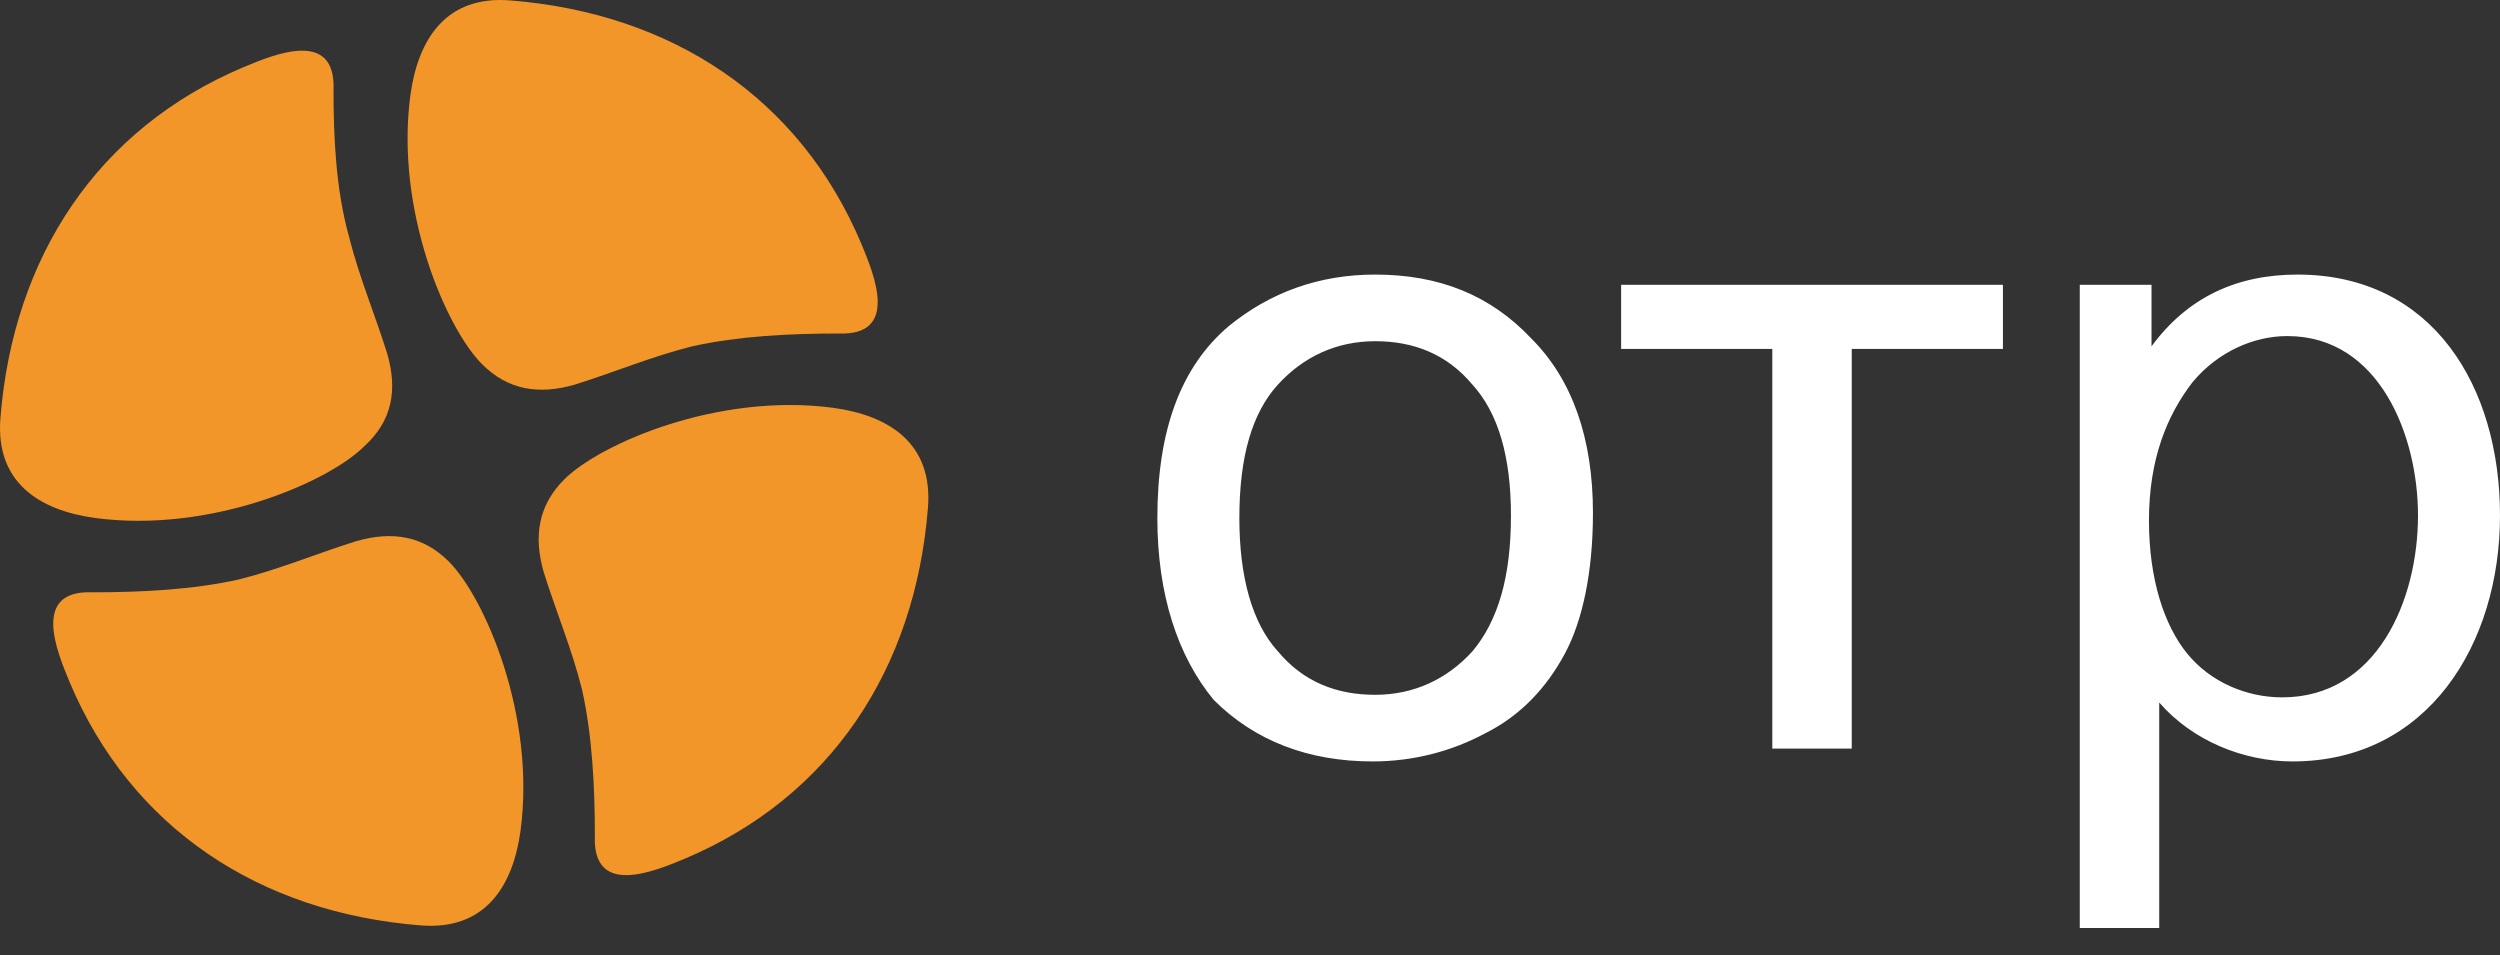
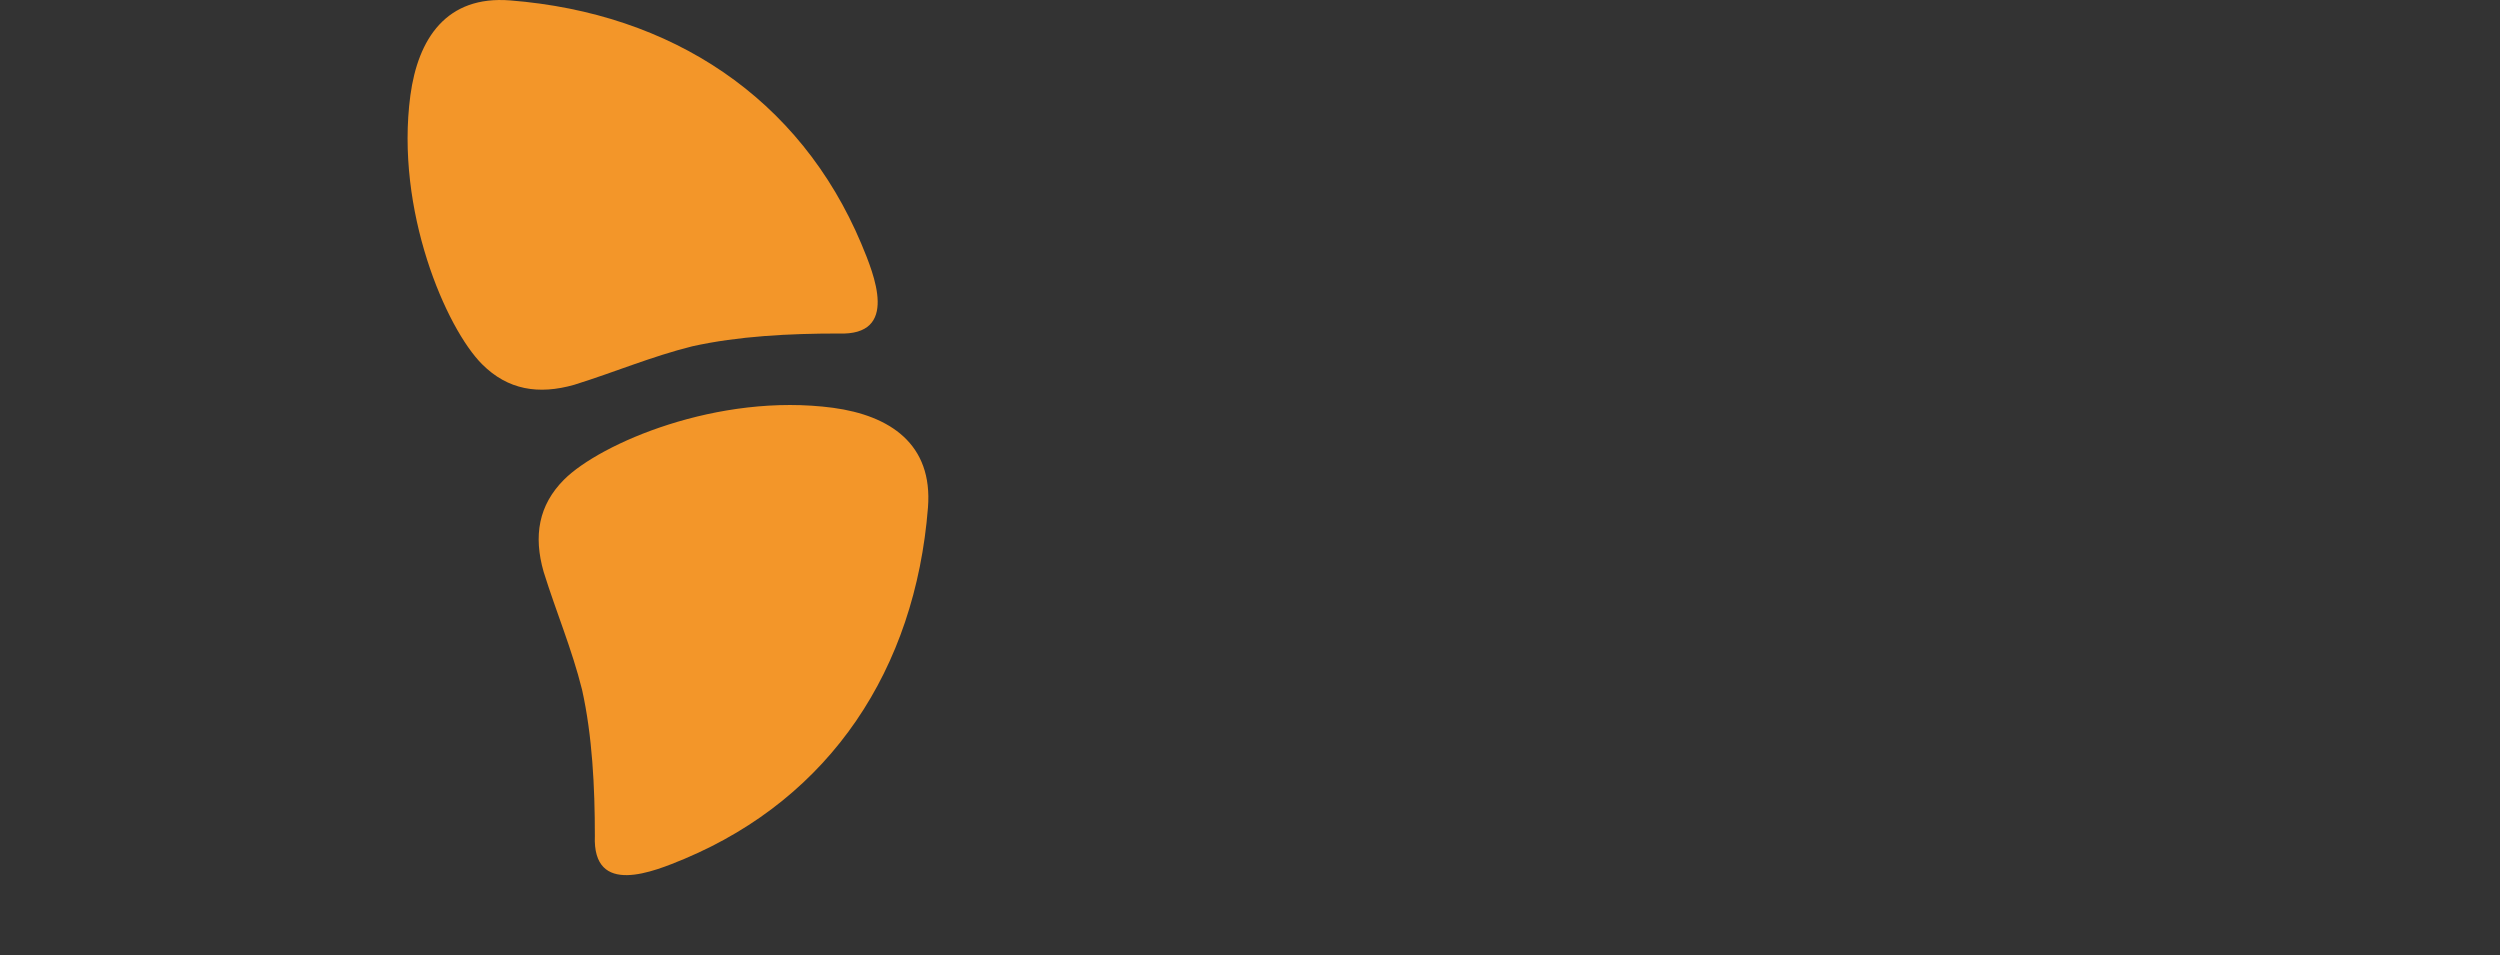
<svg xmlns="http://www.w3.org/2000/svg" width="89" height="34" viewBox="0 0 89 34" fill="none">
  <rect x="0" y="0" width="89" height="34" fill="#333333" stroke="none" />
-   <path d="M41.202 18.441C41.202 15.339 42.023 13.059 43.756 11.6C45.215 10.414 46.949 9.775 48.955 9.775C51.236 9.775 53.06 10.505 54.52 12.056C55.979 13.515 56.709 15.613 56.709 18.258C56.709 20.357 56.344 22.09 55.706 23.276C55.067 24.461 54.155 25.465 52.878 26.103C51.692 26.742 50.324 27.107 48.864 27.107C46.584 27.107 44.668 26.377 43.209 24.917C41.931 23.367 41.202 21.177 41.202 18.441ZM44.121 18.441C44.121 20.539 44.577 22.181 45.489 23.184C46.401 24.279 47.587 24.735 48.955 24.735C50.324 24.735 51.509 24.188 52.422 23.184C53.334 22.09 53.79 20.539 53.79 18.35C53.79 16.252 53.334 14.701 52.422 13.697C51.509 12.603 50.324 12.147 48.955 12.147C47.587 12.147 46.401 12.694 45.489 13.697C44.577 14.701 44.121 16.252 44.121 18.441ZM57.803 10.14H71.304V12.421H65.922V26.651H63.094V12.421H57.712V10.14H57.803ZM74.04 33.036V10.14H76.594V12.329C77.871 10.596 79.605 9.775 81.794 9.775C86.628 9.775 89 13.789 89 18.35C89 22.91 86.446 27.107 81.611 27.107C79.878 27.107 78.054 26.377 76.868 25.009V33.036H74.04ZM76.503 18.532C76.503 20.63 77.05 22.272 77.871 23.276C78.692 24.279 79.969 24.826 81.246 24.826C84.622 24.826 86.081 21.36 86.081 18.35C86.081 15.522 84.713 11.964 81.429 11.964C80.243 11.964 78.966 12.512 78.054 13.606C77.142 14.792 76.503 16.343 76.503 18.532Z" fill="white" />
  <path d="M20.447 13.697C21.907 13.241 23.184 12.694 24.643 12.329C26.285 11.964 28.11 11.873 29.843 11.873C32.032 11.964 31.12 9.775 30.664 8.68C28.475 3.481 23.914 0.471 18.167 0.015C15.886 -0.168 14.883 1.383 14.61 3.39C14.062 7.494 15.886 11.691 17.164 12.968C18.076 13.88 19.17 14.062 20.447 13.697Z" fill="#F39629" />
-   <path d="M13.789 12.603C13.332 11.143 12.785 9.866 12.42 8.407C11.964 6.765 11.873 4.941 11.873 3.207C11.964 1.018 9.775 1.93 8.68 2.386C3.481 4.576 0.471 9.137 0.015 14.883C-0.168 17.164 1.383 18.167 3.39 18.441C7.494 18.988 11.691 17.164 12.968 15.887C13.971 14.975 14.153 13.88 13.789 12.603Z" fill="#F39629" />
-   <path d="M12.694 19.262C11.234 19.718 9.957 20.265 8.498 20.63C6.856 20.995 5.032 21.086 3.298 21.086C1.109 20.995 2.021 23.184 2.477 24.279C4.667 29.478 9.228 32.488 14.974 32.944C17.255 33.127 18.258 31.576 18.532 29.569C19.079 25.464 17.255 21.268 15.978 19.991C15.066 19.079 13.971 18.897 12.694 19.262Z" fill="#F39629" />
  <path d="M19.353 20.356C19.809 21.816 20.356 23.093 20.721 24.552C21.086 26.194 21.177 28.018 21.177 29.752C21.086 31.941 23.275 31.029 24.37 30.573C29.569 28.383 32.579 23.822 33.035 18.076C33.218 15.795 31.667 14.792 29.66 14.518C25.556 13.971 21.36 15.795 20.082 17.072C19.17 17.985 18.988 19.079 19.353 20.356Z" fill="#F39629" />
</svg>